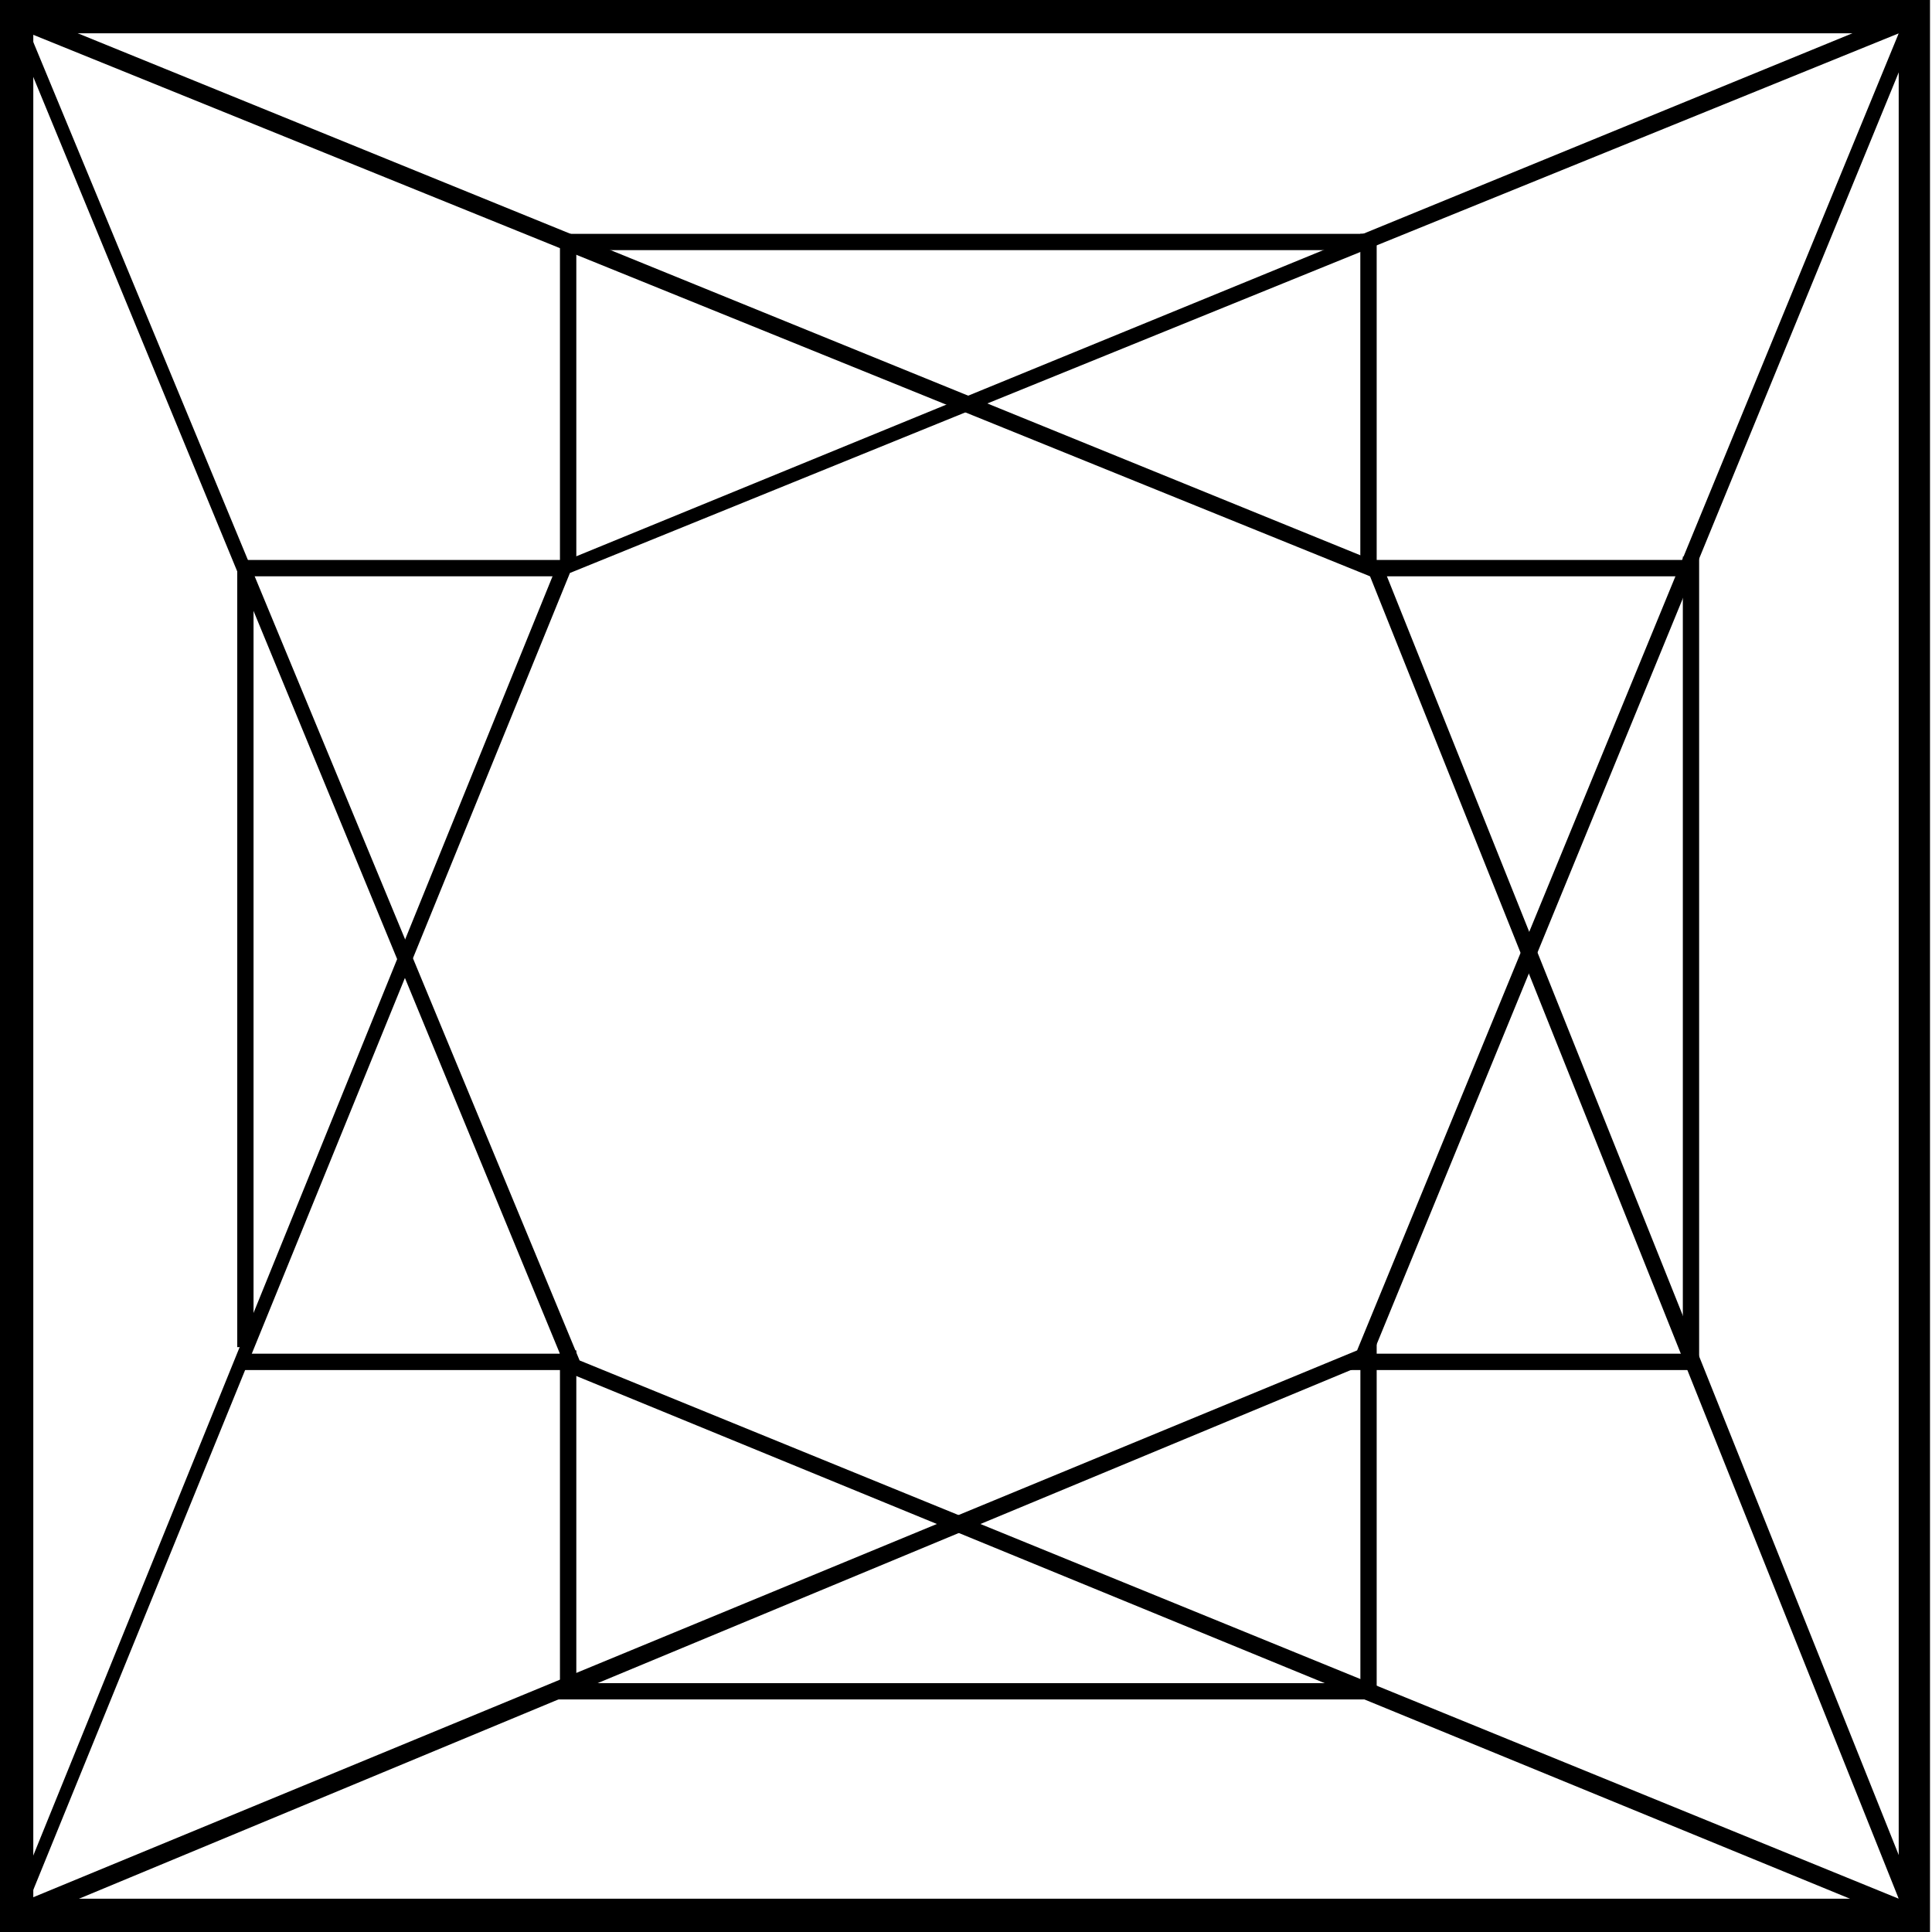
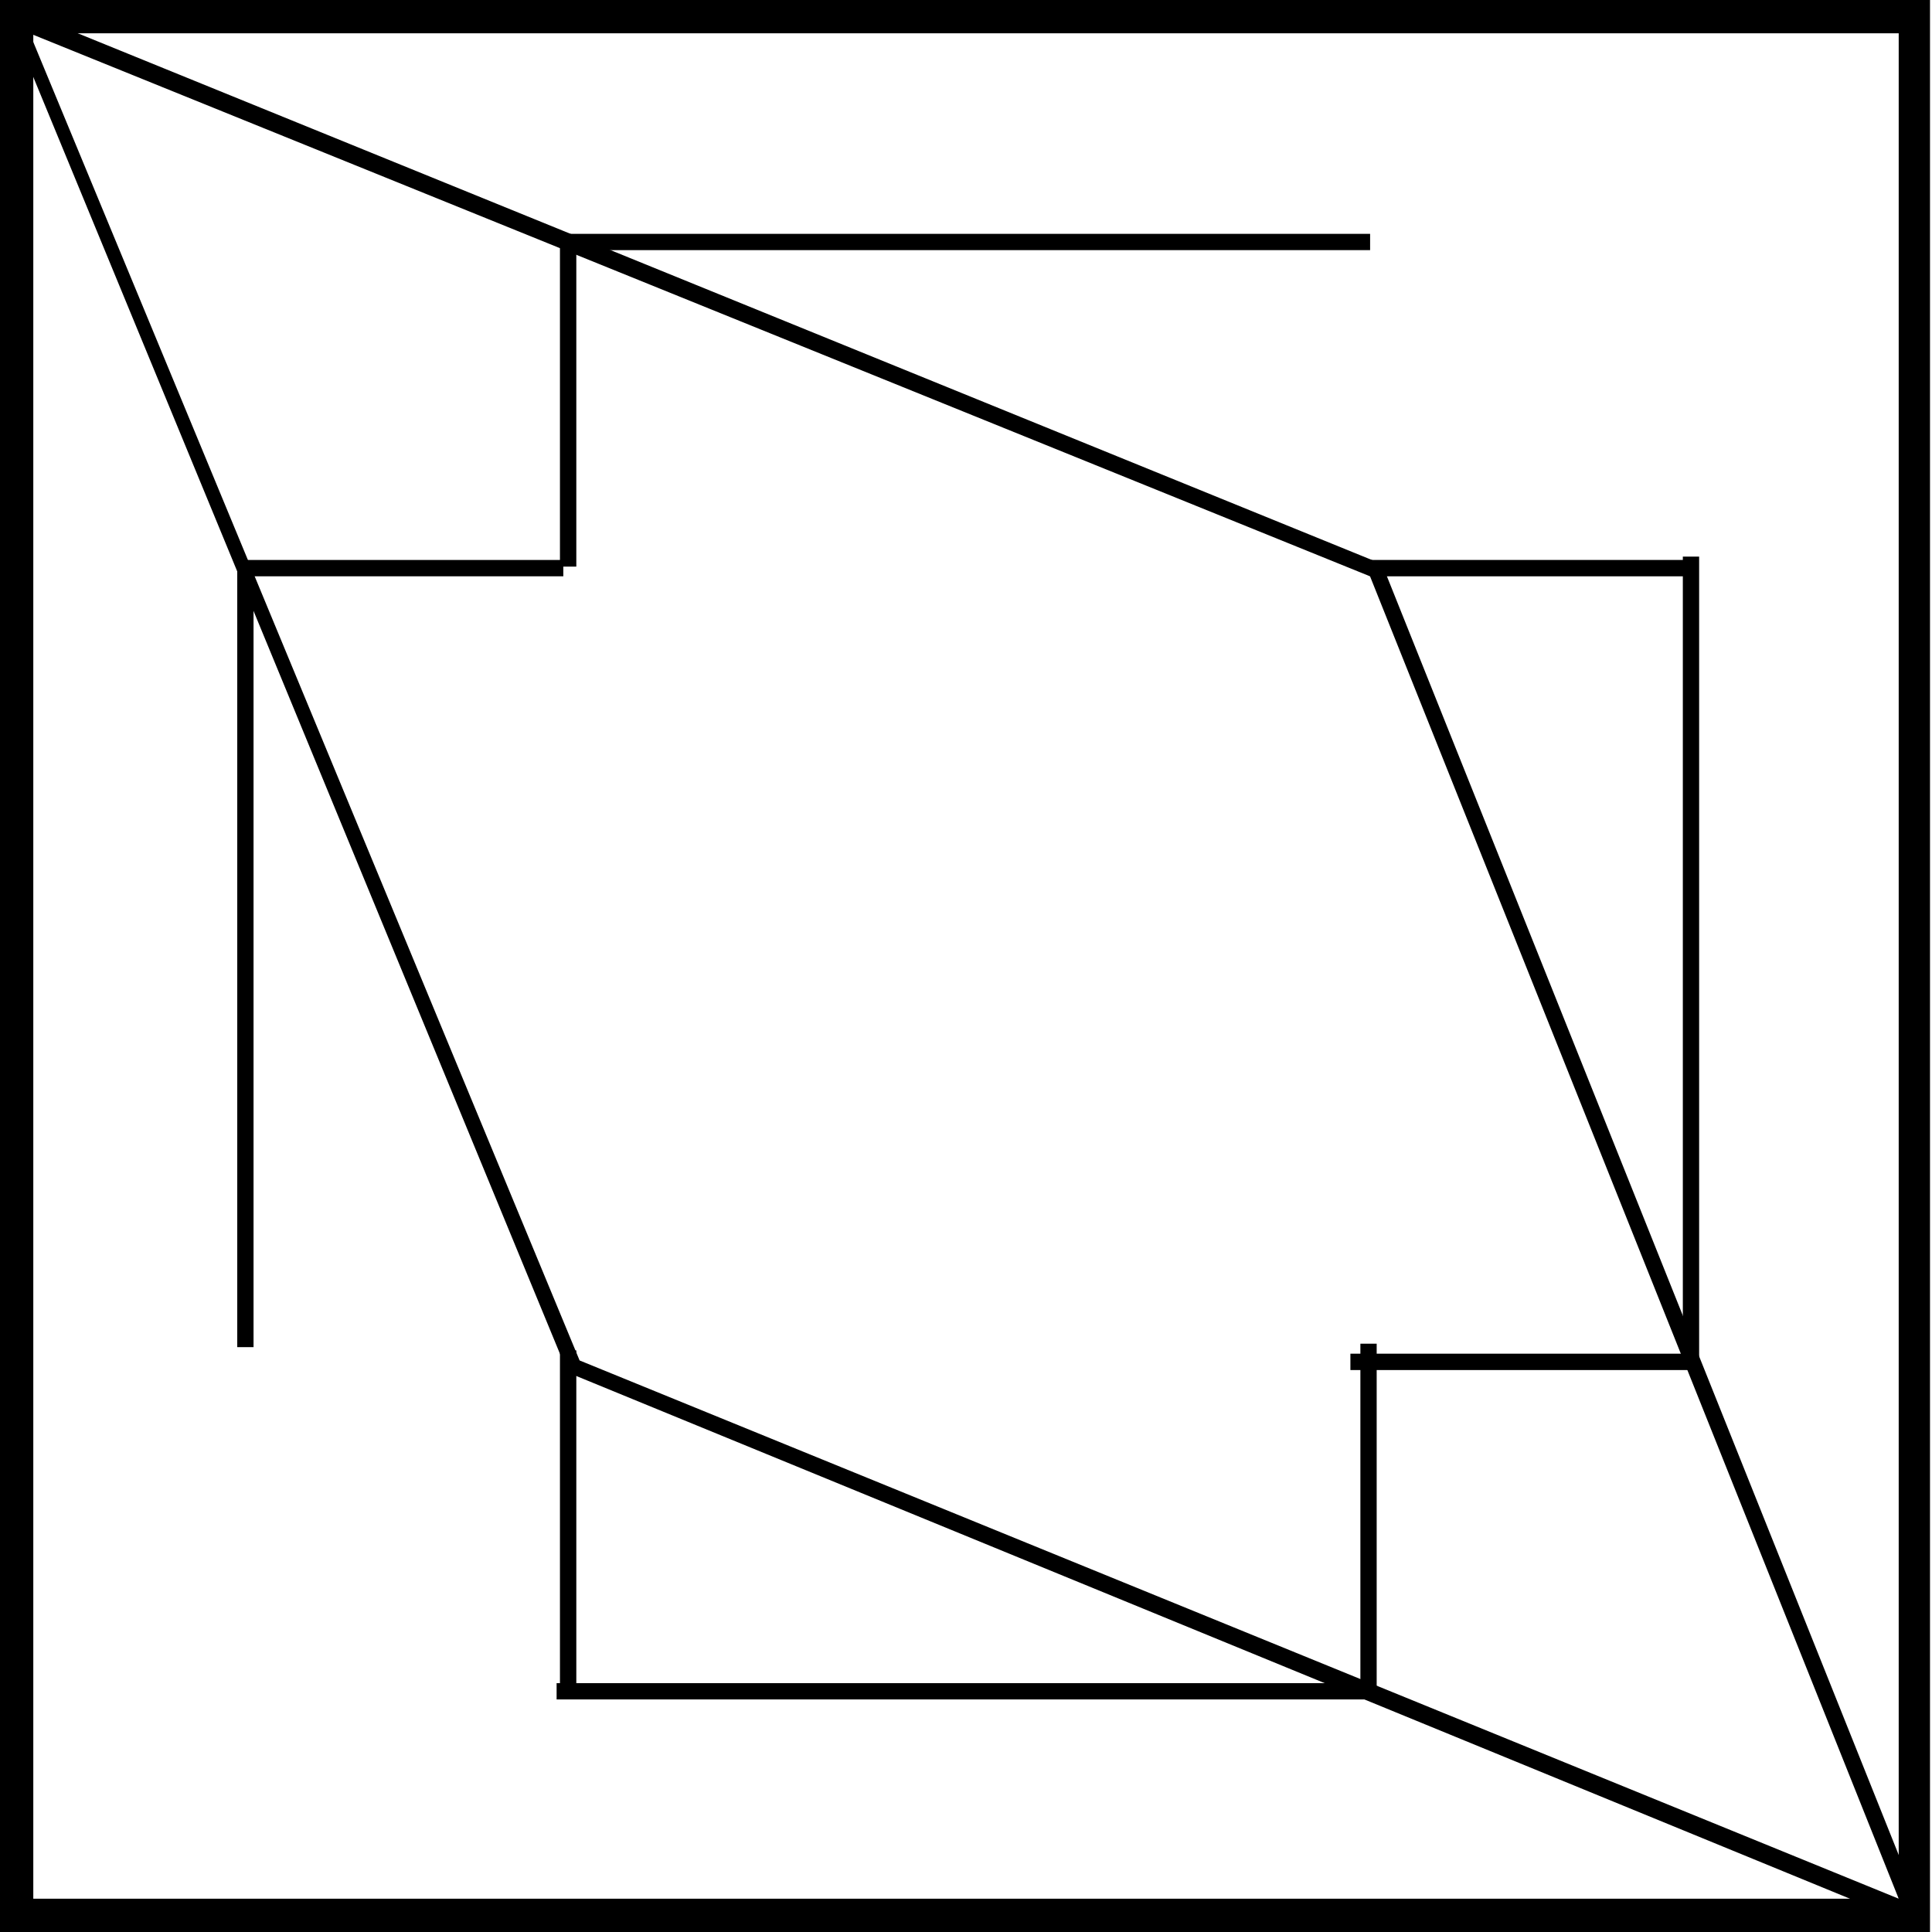
<svg xmlns="http://www.w3.org/2000/svg" width="30" height="30" viewBox="0 0 30 30" fill="none">
  <path d="M29.969 30H0V0H29.969V30ZM0.517 29.483H29.483V0.517H0.517V29.483Z" fill="black" />
-   <path d="M0.306 29.866L0.15 29.716L8.643 8.793L8.695 8.742L29.659 0.15L29.819 0.306L21.274 21.125L21.223 21.171L0.306 29.866ZM8.85 8.897L0.461 29.483L21.073 20.969L29.483 0.518L8.85 8.897Z" fill="black" />
  <path d="M29.659 29.866L8.85 21.326L8.799 21.274L0.15 0.306L0.306 0.15L21.43 8.747L21.476 8.799L29.819 29.643L29.659 29.866ZM9 21.125L29.483 29.483L21.274 8.949L0.461 0.518L9 21.125Z" fill="black" />
  <path d="M8.949 8.798H8.695V3.781L8.85 3.631H21.275V3.884H8.949V8.798Z" fill="black" />
-   <path d="M21.377 3.631H21.123V8.798H21.377V3.631Z" fill="black" />
  <path d="M26.234 8.695H21.273V8.949H26.234V8.695Z" fill="black" />
  <path d="M26.384 8.643H26.131V21.17H26.384V8.643Z" fill="black" />
  <path d="M26.286 21.02H20.969V21.274H26.286V21.02Z" fill="black" />
  <path d="M21.274 26.389H8.643V26.136H21.124V20.865H21.377V26.239L21.274 26.389Z" fill="black" />
  <path d="M8.949 20.969H8.695V26.188H8.949V20.969Z" fill="black" />
-   <path d="M8.902 21.02H3.734V21.274H8.902V21.02Z" fill="black" />
  <path d="M3.937 20.918H3.684V8.799L3.834 8.695H8.747V8.949H3.937V20.918Z" fill="black" />
</svg>